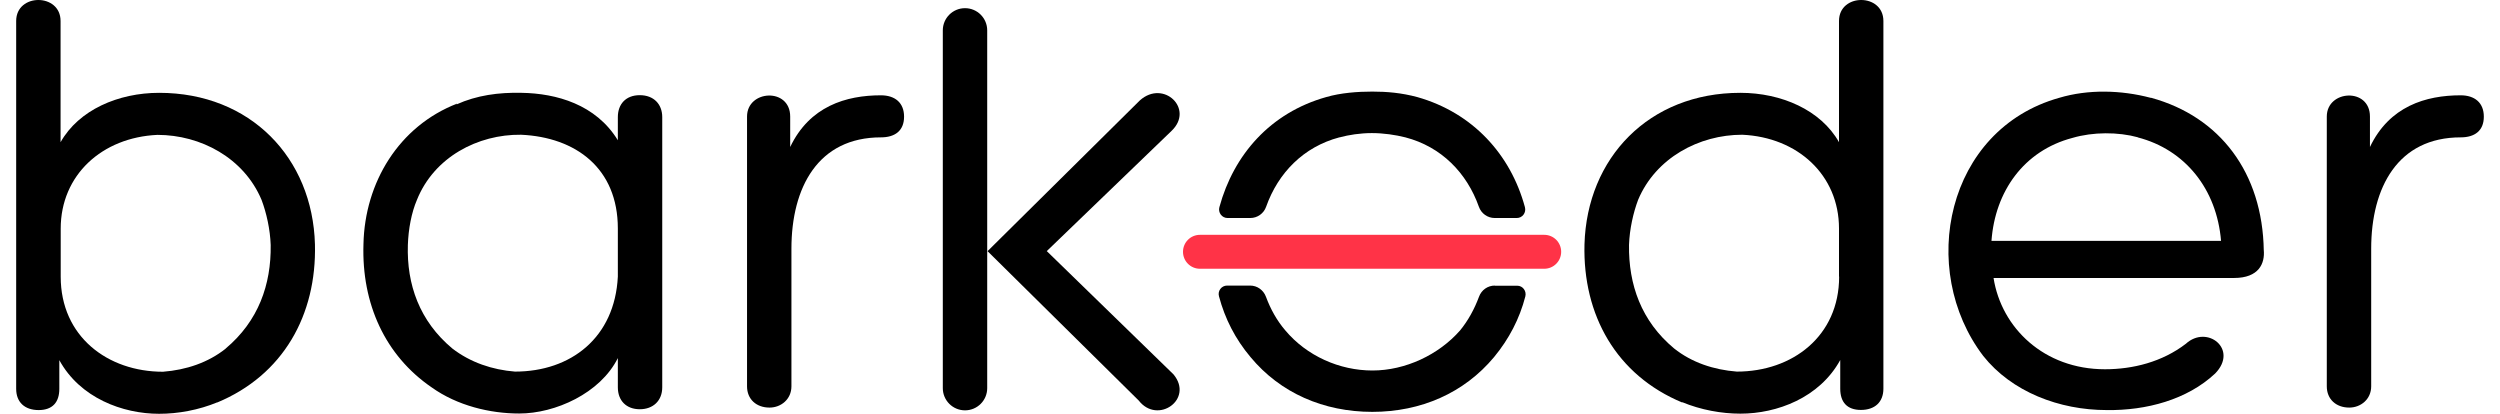
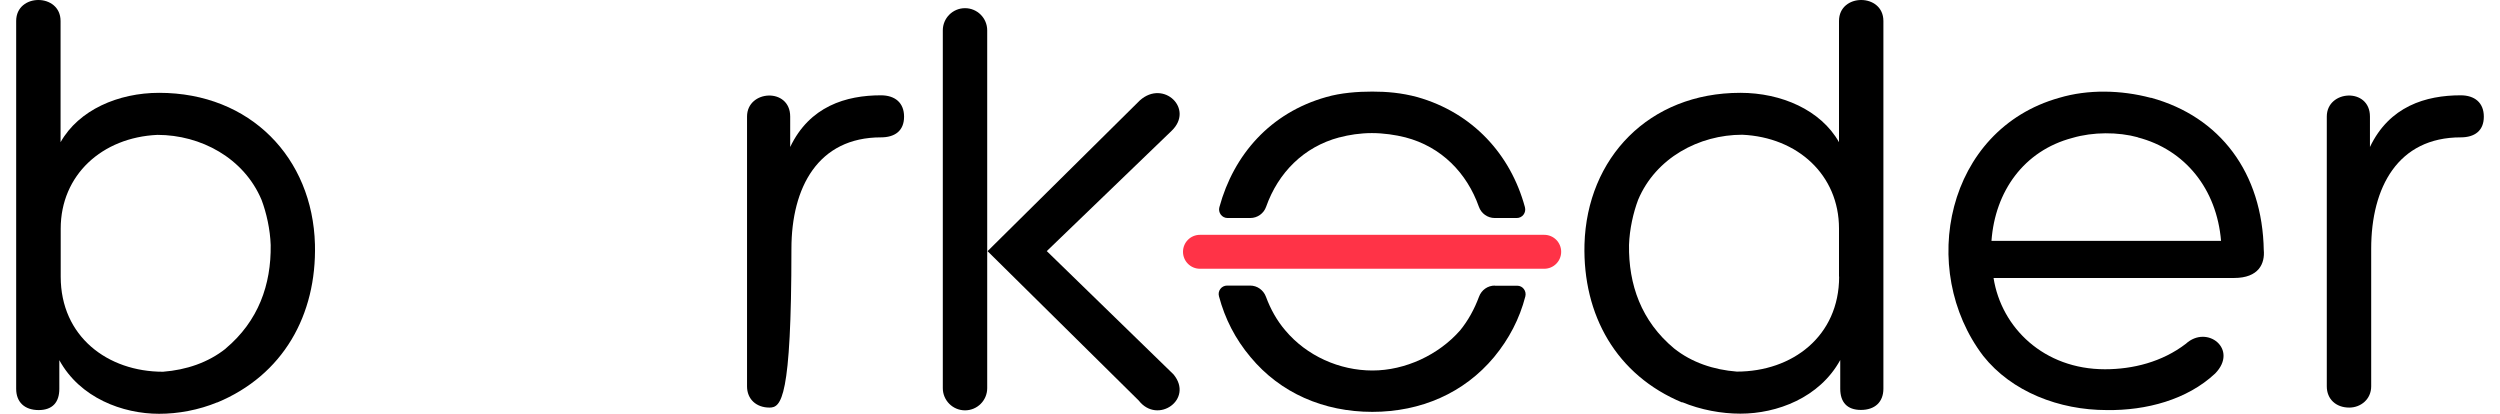
<svg xmlns="http://www.w3.org/2000/svg" width="145" height="24" viewBox="0 0 145 24" fill="none">
  <path d="M12.589 23.36L12.621 23.328C11.525 23.784 10.326 24 9.23 24C7.111 24 4.64 23.08 3.441 20.889V22.553C3.441 23.328 3.049 23.784 2.241 23.784C1.434 23.784 0.938 23.328 0.938 22.553V1.217C0.938 -0.406 3.513 -0.406 3.513 1.217V8.247C4.568 6.375 6.863 5.384 9.23 5.384C14.524 5.384 18.131 9.158 18.267 14.172C18.37 18.266 16.427 21.761 12.581 23.352L12.589 23.36ZM13.085 20.218C14.988 18.626 15.732 16.507 15.7 14.212C15.668 13.293 15.452 12.341 15.172 11.597C14.148 9.158 11.637 7.823 9.134 7.823C5.92 7.967 3.521 10.15 3.521 13.261V16.051C3.521 19.514 6.24 21.561 9.454 21.561C10.798 21.457 12.069 21.033 13.093 20.218H13.085Z" fill="black" />
-   <path d="M26.479 6.055C27.647 5.528 28.918 5.352 30.254 5.384C32.269 5.416 34.564 6.055 35.835 8.135V6.791C35.835 6.047 36.291 5.52 37.107 5.52C37.922 5.52 38.41 6.047 38.41 6.791V22.465C38.41 23.24 37.882 23.736 37.107 23.736C36.331 23.736 35.835 23.24 35.835 22.465V20.769C34.812 22.817 32.197 23.984 30.118 23.984C28.422 23.984 26.519 23.528 25.032 22.465C22.345 20.625 20.969 17.627 21.081 14.164C21.153 10.598 23.128 7.319 26.519 6.007L26.487 6.039L26.479 6.055ZM35.835 16.043V13.252C35.835 9.758 33.396 7.959 30.222 7.815C27.711 7.783 25.176 9.118 24.184 11.589C23.864 12.333 23.688 13.284 23.656 14.204C23.584 16.499 24.328 18.618 26.231 20.21C27.287 21.025 28.558 21.449 29.87 21.553C33.116 21.553 35.659 19.578 35.835 16.043Z" fill="black" />
-   <path d="M45.831 8.526C46.959 6.159 49.078 5.528 51.093 5.528C51.901 5.528 52.436 5.951 52.436 6.767C52.436 7.583 51.909 7.967 51.093 7.967C47.454 7.967 45.903 10.861 45.903 14.428V22.409C45.903 23.152 45.303 23.64 44.632 23.64C43.856 23.64 43.328 23.144 43.328 22.409V6.759C43.328 5.208 45.831 5.064 45.831 6.759V8.526Z" fill="black" />
+   <path d="M45.831 8.526C46.959 6.159 49.078 5.528 51.093 5.528C51.901 5.528 52.436 5.951 52.436 6.767C52.436 7.583 51.909 7.967 51.093 7.967C47.454 7.967 45.903 10.861 45.903 14.428C45.903 23.152 45.303 23.64 44.632 23.64C43.856 23.64 43.328 23.144 43.328 22.409V6.759C43.328 5.208 45.831 5.064 45.831 6.759V8.526Z" fill="black" />
  <path d="M57.282 14.564L66.111 5.824C67.486 4.592 69.285 6.319 67.95 7.591L60.713 14.564L68.062 21.713C69.261 23.16 67.142 24.64 66.047 23.232L57.274 14.564H57.282Z" fill="black" />
  <path d="M57.258 1.761C57.258 1.05 56.682 0.474 55.971 0.474C55.26 0.474 54.683 1.05 54.683 1.761V22.513C54.683 23.224 55.26 23.8 55.971 23.8C56.682 23.8 57.258 23.224 57.258 22.513V1.761Z" fill="black" />
  <path d="M86.702 16.563C86.286 16.563 85.926 16.819 85.782 17.211C85.519 17.922 85.151 18.594 84.687 19.162C83.447 20.577 81.512 21.489 79.601 21.489C77.69 21.489 75.787 20.641 74.547 19.162C74.059 18.594 73.692 17.93 73.428 17.219C73.284 16.827 72.924 16.563 72.508 16.563H71.172C70.845 16.563 70.613 16.875 70.701 17.187C71.045 18.482 71.644 19.658 72.532 20.713C74.259 22.793 76.77 23.888 79.593 23.888C82.416 23.888 84.919 22.793 86.654 20.713C87.526 19.658 88.133 18.49 88.469 17.195C88.549 16.883 88.325 16.571 87.998 16.571H86.694L86.702 16.563ZM77.698 7.967C78.226 7.823 78.897 7.719 79.569 7.719C80.241 7.719 80.945 7.823 81.512 7.967C83.599 8.51 85.079 10.03 85.774 11.989C85.91 12.381 86.278 12.645 86.694 12.645H87.974C88.301 12.645 88.533 12.333 88.445 12.013C87.614 8.95 85.415 6.543 82.208 5.632C81.288 5.384 80.441 5.312 79.593 5.312C78.745 5.312 77.762 5.384 76.914 5.632C73.683 6.543 71.556 8.966 70.725 12.013C70.637 12.325 70.869 12.645 71.197 12.645H72.516C72.932 12.645 73.3 12.381 73.436 11.989C74.131 10.03 75.603 8.518 77.682 7.967H77.698Z" fill="black" />
  <path d="M100.944 5.384C103.311 5.384 105.606 6.375 106.662 8.247V1.217C106.662 -0.406 109.237 -0.406 109.237 1.217V22.545C109.237 23.32 108.741 23.776 107.933 23.776C107.126 23.776 106.734 23.32 106.734 22.545V20.881C105.534 23.072 103.063 23.992 100.944 23.992C99.849 23.992 98.649 23.776 97.553 23.32L97.585 23.352C93.739 21.761 91.796 18.266 91.9 14.172C92.044 9.158 95.642 5.384 100.936 5.384H100.944ZM106.662 16.043V13.252C106.662 10.15 104.263 7.959 101.048 7.815C98.545 7.815 96.034 9.158 95.011 11.589C94.731 12.333 94.515 13.284 94.483 14.204C94.451 16.499 95.186 18.618 97.098 20.21C98.121 21.025 99.393 21.449 100.736 21.553C103.951 21.553 106.67 19.506 106.67 16.043H106.662Z" fill="black" />
  <path d="M124.766 5.672C128.757 6.767 131.228 10.014 131.299 14.532V14.5C131.371 15.276 131.02 16.123 129.572 16.123H115.626C116.082 19.018 118.553 21.417 122.087 21.417C123.711 21.417 125.406 20.993 126.781 19.938C128.013 18.81 129.852 20.258 128.477 21.665C126.853 23.184 124.486 23.816 122.191 23.784C119.44 23.784 116.682 22.729 115.026 20.642C111.212 15.628 112.875 7.511 119.44 5.672C121.104 5.176 123.007 5.216 124.734 5.672H124.766ZM115.514 13.972H128.821C128.573 10.973 126.741 8.678 123.983 7.967H124.015C122.847 7.647 121.4 7.647 120.2 7.999C117.377 8.742 115.714 11.109 115.506 13.964L115.514 13.972Z" fill="black" />
  <path d="M137.457 8.526C138.584 6.159 140.704 5.528 142.719 5.528C143.526 5.528 144.062 5.951 144.062 6.767C144.062 7.583 143.534 7.967 142.719 7.967C139.08 7.967 137.529 10.861 137.529 14.428V22.409C137.529 23.152 136.929 23.64 136.257 23.64C135.482 23.64 134.954 23.144 134.954 22.409V6.759C134.954 5.208 137.457 5.064 137.457 6.759V8.526Z" fill="black" />
  <path d="M90.548 14.604C90.548 15.148 90.109 15.588 89.565 15.588H69.597C69.053 15.588 68.614 15.148 68.614 14.604C68.614 14.06 69.053 13.62 69.597 13.62H89.565C90.109 13.62 90.548 14.06 90.548 14.604Z" fill="#FF3347" />
</svg>